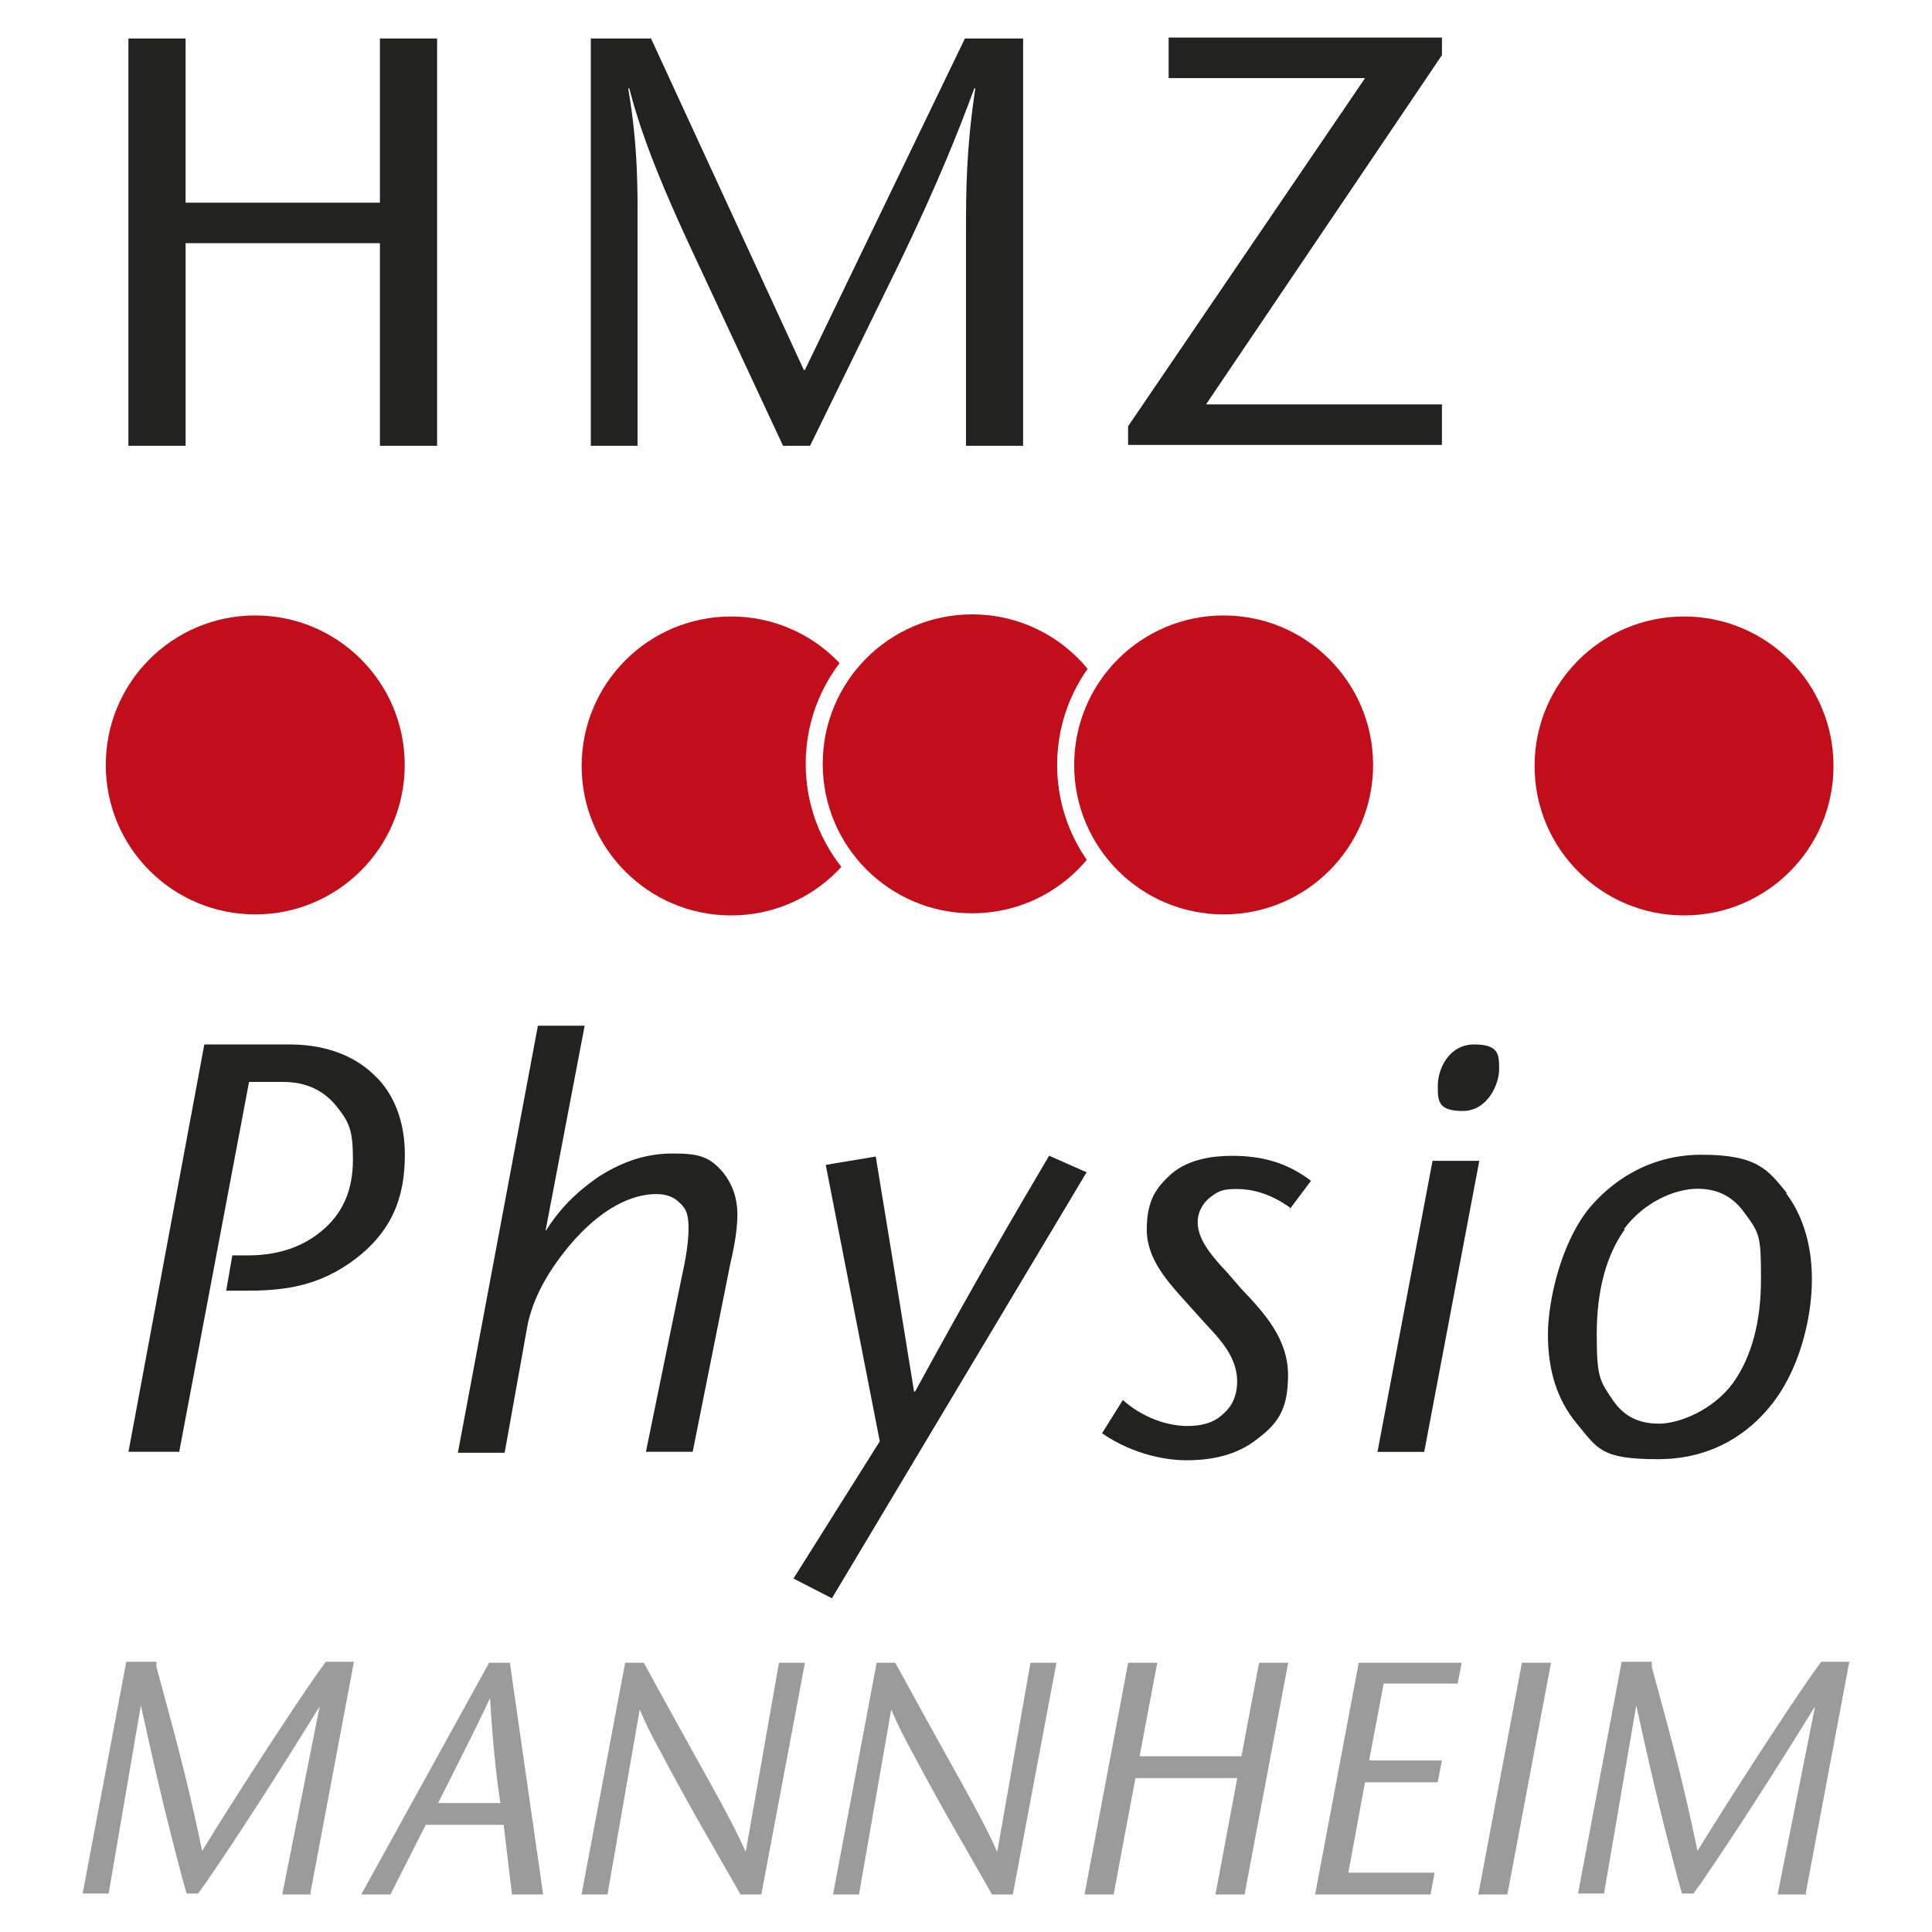
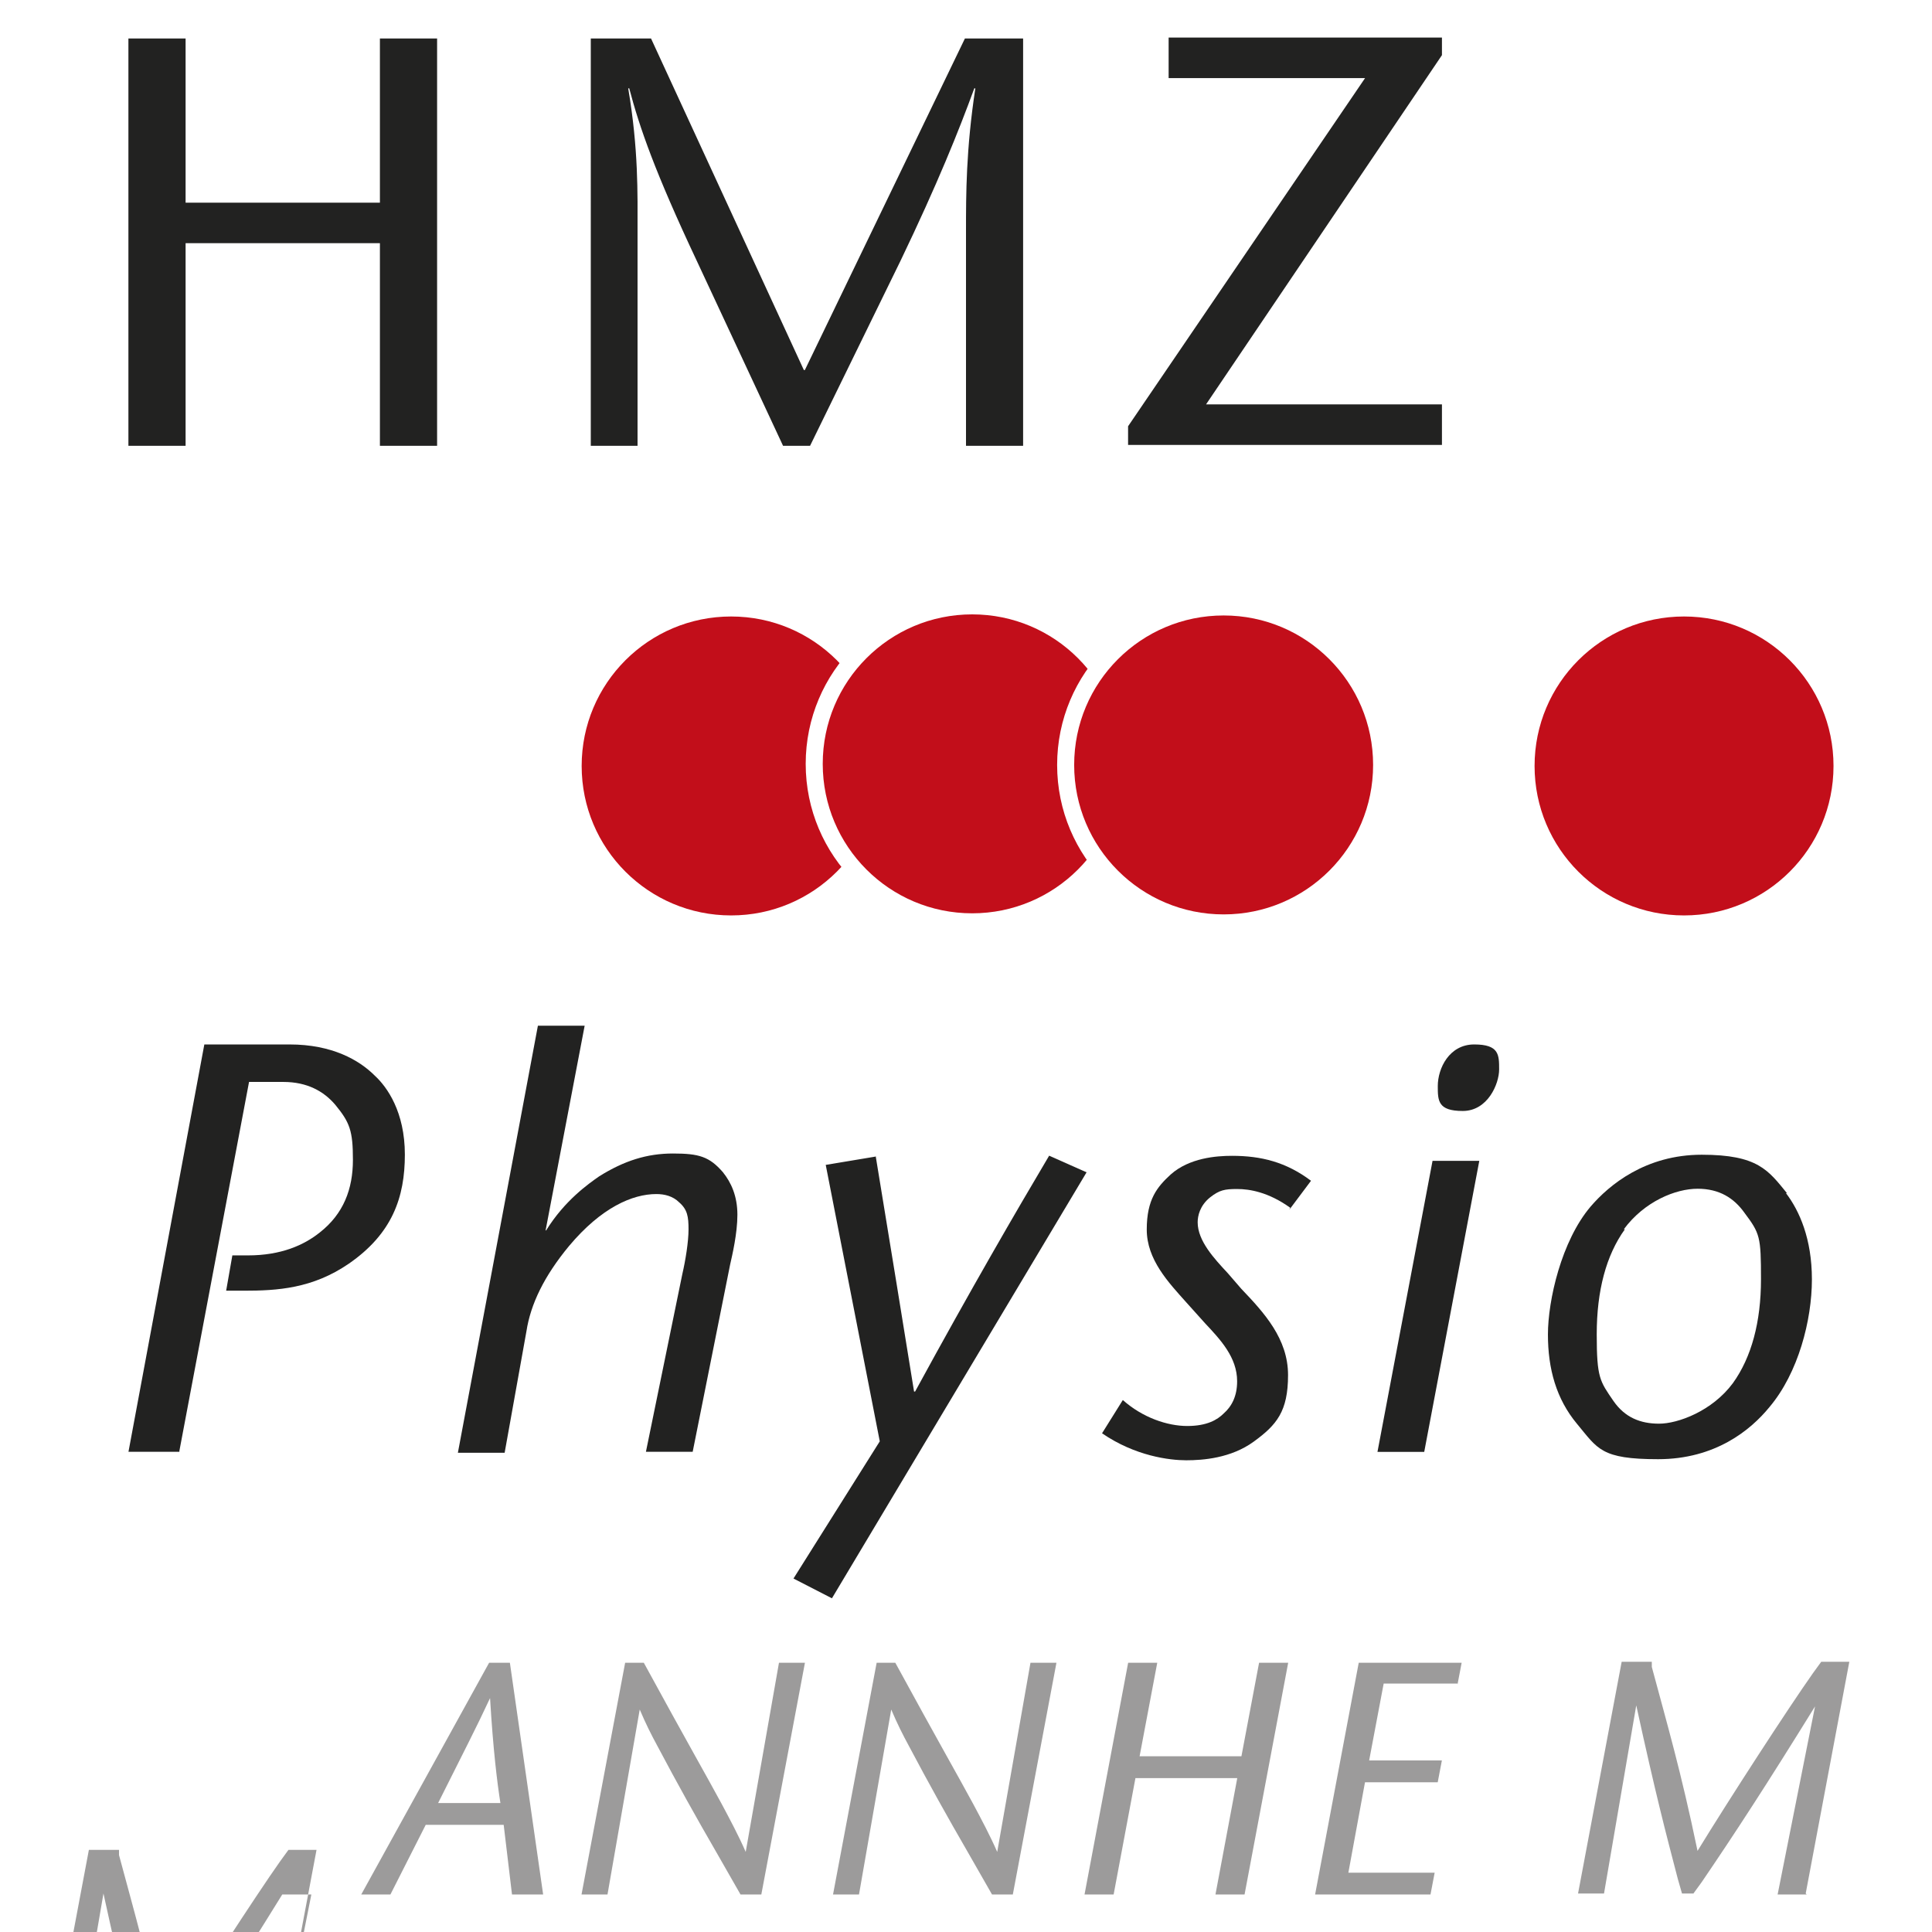
<svg xmlns="http://www.w3.org/2000/svg" id="uuid-99940c1a-aea4-4f2f-bd24-90dc861bf29e" data-name="Ebene_2" viewBox="0 0 283.46 283.46">
  <defs>
    <style>      .uuid-3f1cddae-be16-47a3-9127-f5b8fa300ef3 {        fill: #fff;      }      .uuid-20bbcda3-318b-433c-9604-7f67a9393469 {        fill: #c20e1a;        stroke: #fff;        stroke-width: 2.5px;      }      .uuid-b70a39c1-ef8e-4c74-a0c8-425c3bb87ff7 {        fill: #9c9b9b;      }      .uuid-914e4c20-467c-42ad-a5c8-2a52c0c9da65 {        fill: #222221;      }    </style>
  </defs>
  <rect class="uuid-3f1cddae-be16-47a3-9127-f5b8fa300ef3" width="283.46" height="283.46" />
  <g id="uuid-f790ebda-08a1-43f0-88d8-b944ec62ff9b" data-name="Vordergrund">
    <path class="uuid-914e4c20-467c-42ad-a5c8-2a52c0c9da65" d="M64.13,65.41h-8.39v-29.73h-28.51v29.73h-8.39V5.65h8.39v24.09h28.51V5.65h8.39v59.76Z" />
    <path class="uuid-914e4c20-467c-42ad-a5c8-2a52c0c9da65" d="M150.12,65.41h-8.39v-31.56c0-5.34,0-11.89,1.37-20.89h-.15c-2.29,6.25-5.34,13.88-10.83,25.31l-13.27,27.14h-3.96l-12.66-27.14c-6.1-12.96-8.39-19.52-9.91-25.31h-.15c1.52,9,1.37,15.4,1.37,20.89v31.56h-6.86V5.65h8.84l22.42,48.64h.15l23.48-48.64h8.54v59.76h0Z" />
    <path class="uuid-914e4c20-467c-42ad-a5c8-2a52c0c9da65" d="M211.56,8.09l-34.61,51.24h34.61v5.95h-46.05v-2.74l34.77-51.08h-28.82v-5.95h40.1v2.59Z" />
    <g>
      <path class="uuid-914e4c20-467c-42ad-a5c8-2a52c0c9da65" d="M26.32,213h-7.47l11.13-59.76h12.5c6.25,0,10.22,2.29,12.5,4.57,1.83,1.68,4.42,5.34,4.42,11.59s-1.83,11.59-8.23,16.01c-5.34,3.66-10.52,3.96-15.4,3.96h-2.59l.91-5.18h2.29c4.88,0,8.23-1.52,10.52-3.35,3.51-2.74,4.88-6.4,4.88-10.67s-.46-5.49-2.59-8.08c-1.68-1.98-4.12-3.35-7.62-3.35h-5.03l-10.22,54.13v.15-.02Z" />
      <path class="uuid-914e4c20-467c-42ad-a5c8-2a52c0c9da65" d="M79.98,180.52h.15c2.74-4.42,6.25-6.86,7.78-7.93,3.66-2.29,7.01-3.35,10.83-3.35s5.34.46,7.32,2.74c1.22,1.52,2.13,3.51,2.13,6.25s-.76,5.95-1.07,7.32l-5.49,27.45h-6.86l5.34-26.07c.46-1.98.91-4.73.91-6.56s-.15-2.9-1.37-3.96c-.91-.91-2.13-1.22-3.35-1.22-3.51,0-8.08,1.98-12.81,7.62-3.66,4.42-5.64,8.54-6.25,12.5l-3.2,17.84h-6.86l11.74-62.66h6.86l-5.79,30.34v-.32Z" />
      <path class="uuid-914e4c20-467c-42ad-a5c8-2a52c0c9da65" d="M128.47,169.56c3.66,22.42,2.74,16.62,5.64,34.61h.15c8.23-15.1,14.79-26.38,19.67-34.61l5.49,2.44-37.36,62.5-5.64-2.9,12.66-20.13-7.93-40.56,7.32-1.22v-.15.02Z" />
      <path class="uuid-914e4c20-467c-42ad-a5c8-2a52c0c9da65" d="M189.29,177.19c-3.2-2.29-5.95-2.74-7.78-2.74s-2.59.15-3.96,1.22c-1.52,1.22-1.83,2.74-1.83,3.66,0,2.74,2.44,5.34,4.42,7.47l1.98,2.29c3.35,3.51,6.86,7.32,6.86,12.66s-1.68,7.32-5.03,9.76c-3.35,2.44-7.47,2.74-9.91,2.74s-7.47-.61-12.35-3.96l3.05-4.88c2.9,2.59,6.56,3.81,9.45,3.81s4.42-.91,5.34-1.83c1.22-1.07,1.98-2.59,1.98-4.73,0-3.51-2.44-6.1-4.73-8.54l-2.74-3.05c-2.59-2.9-5.79-6.25-5.79-10.67s1.52-6.25,3.51-8.08c2.74-2.44,6.71-2.74,9-2.74,4.27,0,7.93.91,11.59,3.66l-3.2,4.27s.15-.3.15-.3Z" />
      <path class="uuid-914e4c20-467c-42ad-a5c8-2a52c0c9da65" d="M217.04,170.32l-8.08,42.7h-6.86l8.08-42.7h6.86ZM210.95,159.34c0-2.59,1.68-6.1,5.34-6.1s3.66,1.52,3.66,3.66-1.68,6.1-5.34,6.1-3.66-1.52-3.66-3.66Z" />
      <path class="uuid-914e4c20-467c-42ad-a5c8-2a52c0c9da65" d="M262.03,175.05c1.98,2.59,3.81,6.71,3.81,12.66s-1.98,13.72-6.25,18.76c-2.74,3.35-7.93,7.62-16.32,7.62s-8.84-1.52-11.89-5.18-4.27-8.08-4.27-13.11,1.98-13.72,6.25-18.76c2.74-3.2,8.08-7.62,16.32-7.62s9.76,2.29,12.5,5.64h-.15,0ZM238.39,180.37c-2.74,3.81-4.12,9-4.12,15.4s.46,6.86,2.44,9.76c1.68,2.44,3.96,3.35,6.71,3.35s7.78-1.83,10.83-5.95c2.74-3.81,4.12-9,4.12-15.25s-.15-6.71-2.44-9.76c-1.52-2.13-3.66-3.51-6.86-3.51s-7.78,1.83-10.83,5.95c0,0,.15,0,.15,0Z" />
    </g>
    <g>
-       <path class="uuid-b70a39c1-ef8e-4c74-a0c8-425c3bb87ff7" d="M45.68,277.96h-4.27l5.49-27.6h0c-7.17,11.59-11.74,18.6-16.62,25.77l-1.22,1.68h-1.68l-.61-2.13c-1.83-7.01-3.2-12.2-6.1-25.47h0l-4.73,27.6h-3.81l6.4-34h4.42v.76c2.29,8.54,4.27,15.25,6.71,26.99,4.57-7.47,13.27-20.89,16.93-26.07l1.22-1.68h4.12l-6.4,34s.15.15.15.15Z" />
+       <path class="uuid-b70a39c1-ef8e-4c74-a0c8-425c3bb87ff7" d="M45.68,277.96h-4.27h0c-7.17,11.59-11.74,18.6-16.62,25.77l-1.22,1.68h-1.68l-.61-2.13c-1.83-7.01-3.2-12.2-6.1-25.47h0l-4.73,27.6h-3.81l6.4-34h4.42v.76c2.29,8.54,4.27,15.25,6.71,26.99,4.57-7.47,13.27-20.89,16.93-26.07l1.22-1.68h4.12l-6.4,34s.15.15.15.15Z" />
      <path class="uuid-b70a39c1-ef8e-4c74-a0c8-425c3bb87ff7" d="M57.27,277.96h-4.27l18.76-34h3.05l4.88,34h-4.57l-1.22-10.22h-11.44l-5.18,10.22h0ZM73.42,264.54c-.46-2.9-1.07-7.78-1.52-15.4h0c-1.98,4.27-3.81,7.78-7.62,15.4h9.3-.15Z" />
      <path class="uuid-b70a39c1-ef8e-4c74-a0c8-425c3bb87ff7" d="M111.85,277.96h-3.2l-3.66-6.4c-2.74-4.73-5.64-9.91-8.54-15.4-.91-1.68-1.68-3.2-2.59-5.34h0l-4.73,27.14h-3.81l6.4-34h2.74c6.4,11.74,9.3,16.77,11.44,20.74,1.22,2.29,2.44,4.57,3.51,7.01h0l4.88-27.75h3.81l-6.4,34h.15Z" />
      <path class="uuid-b70a39c1-ef8e-4c74-a0c8-425c3bb87ff7" d="M148.75,277.96h-3.2l-3.66-6.4c-2.74-4.73-5.64-9.91-8.54-15.4-.91-1.68-1.68-3.2-2.59-5.34h0l-4.73,27.14h-3.81l6.4-34h2.74c6.4,11.74,9.3,16.77,11.44,20.74,1.22,2.29,2.44,4.57,3.51,7.01h0l4.88-27.75h3.81l-6.4,34h.15,0Z" />
      <path class="uuid-b70a39c1-ef8e-4c74-a0c8-425c3bb87ff7" d="M182.6,277.96h-4.27l3.2-17.08h-14.94l-3.2,17.08h-4.27l6.4-34h4.27l-2.59,13.72h14.94l2.59-13.72h4.27l-6.4,34Z" />
      <path class="uuid-b70a39c1-ef8e-4c74-a0c8-425c3bb87ff7" d="M213.84,247.01h-10.83l-2.13,11.28h10.67l-.61,3.2h-10.67l-2.44,13.27h12.66l-.61,3.2h-16.93l6.4-34h15.1l-.61,3.2v-.15h0Z" />
-       <path class="uuid-b70a39c1-ef8e-4c74-a0c8-425c3bb87ff7" d="M216.89,277.96l6.4-34h4.27l-6.4,34h-4.27Z" />
      <path class="uuid-b70a39c1-ef8e-4c74-a0c8-425c3bb87ff7" d="M265.08,277.96h-4.27l5.49-27.6h0c-7.17,11.59-11.74,18.6-16.62,25.77l-1.22,1.68h-1.68l-.61-2.13c-1.83-7.01-3.2-12.2-6.1-25.47h0l-4.73,27.6h-3.81l6.4-34h4.42v.76c2.29,8.54,4.27,15.25,6.71,26.99,4.57-7.47,13.27-20.89,16.93-26.07l1.22-1.68h4.12l-6.4,34,.15.15Z" />
    </g>
    <g>
-       <path class="uuid-20bbcda3-318b-433c-9604-7f67a9393469" d="M60.63,112.23c0,12.81-10.37,23.18-23.18,23.18s-23.18-10.37-23.18-23.18,10.37-23.18,23.18-23.18,23.18,10.37,23.18,23.18Z" />
      <path class="uuid-20bbcda3-318b-433c-9604-7f67a9393469" d="M130.45,112.38c0,12.81-10.37,23.18-23.18,23.18s-23.18-10.37-23.18-23.18,10.37-23.18,23.18-23.18,23.18,10.37,23.18,23.18Z" />
      <path class="uuid-20bbcda3-318b-433c-9604-7f67a9393469" d="M165.82,112.07c0,12.81-10.37,23.18-23.18,23.18s-23.18-10.37-23.18-23.18,10.37-23.18,23.18-23.18,23.18,10.37,23.18,23.18Z" />
      <path class="uuid-20bbcda3-318b-433c-9604-7f67a9393469" d="M202.71,112.23c0,12.81-10.37,23.18-23.18,23.18s-23.18-10.37-23.18-23.18,10.37-23.18,23.18-23.18,23.18,10.37,23.18,23.18Z" />
      <path class="uuid-20bbcda3-318b-433c-9604-7f67a9393469" d="M270.26,112.38c0,12.81-10.37,23.18-23.18,23.18s-23.18-10.37-23.18-23.18,10.37-23.18,23.18-23.18,23.18,10.37,23.18,23.18Z" />
    </g>
  </g>
</svg>